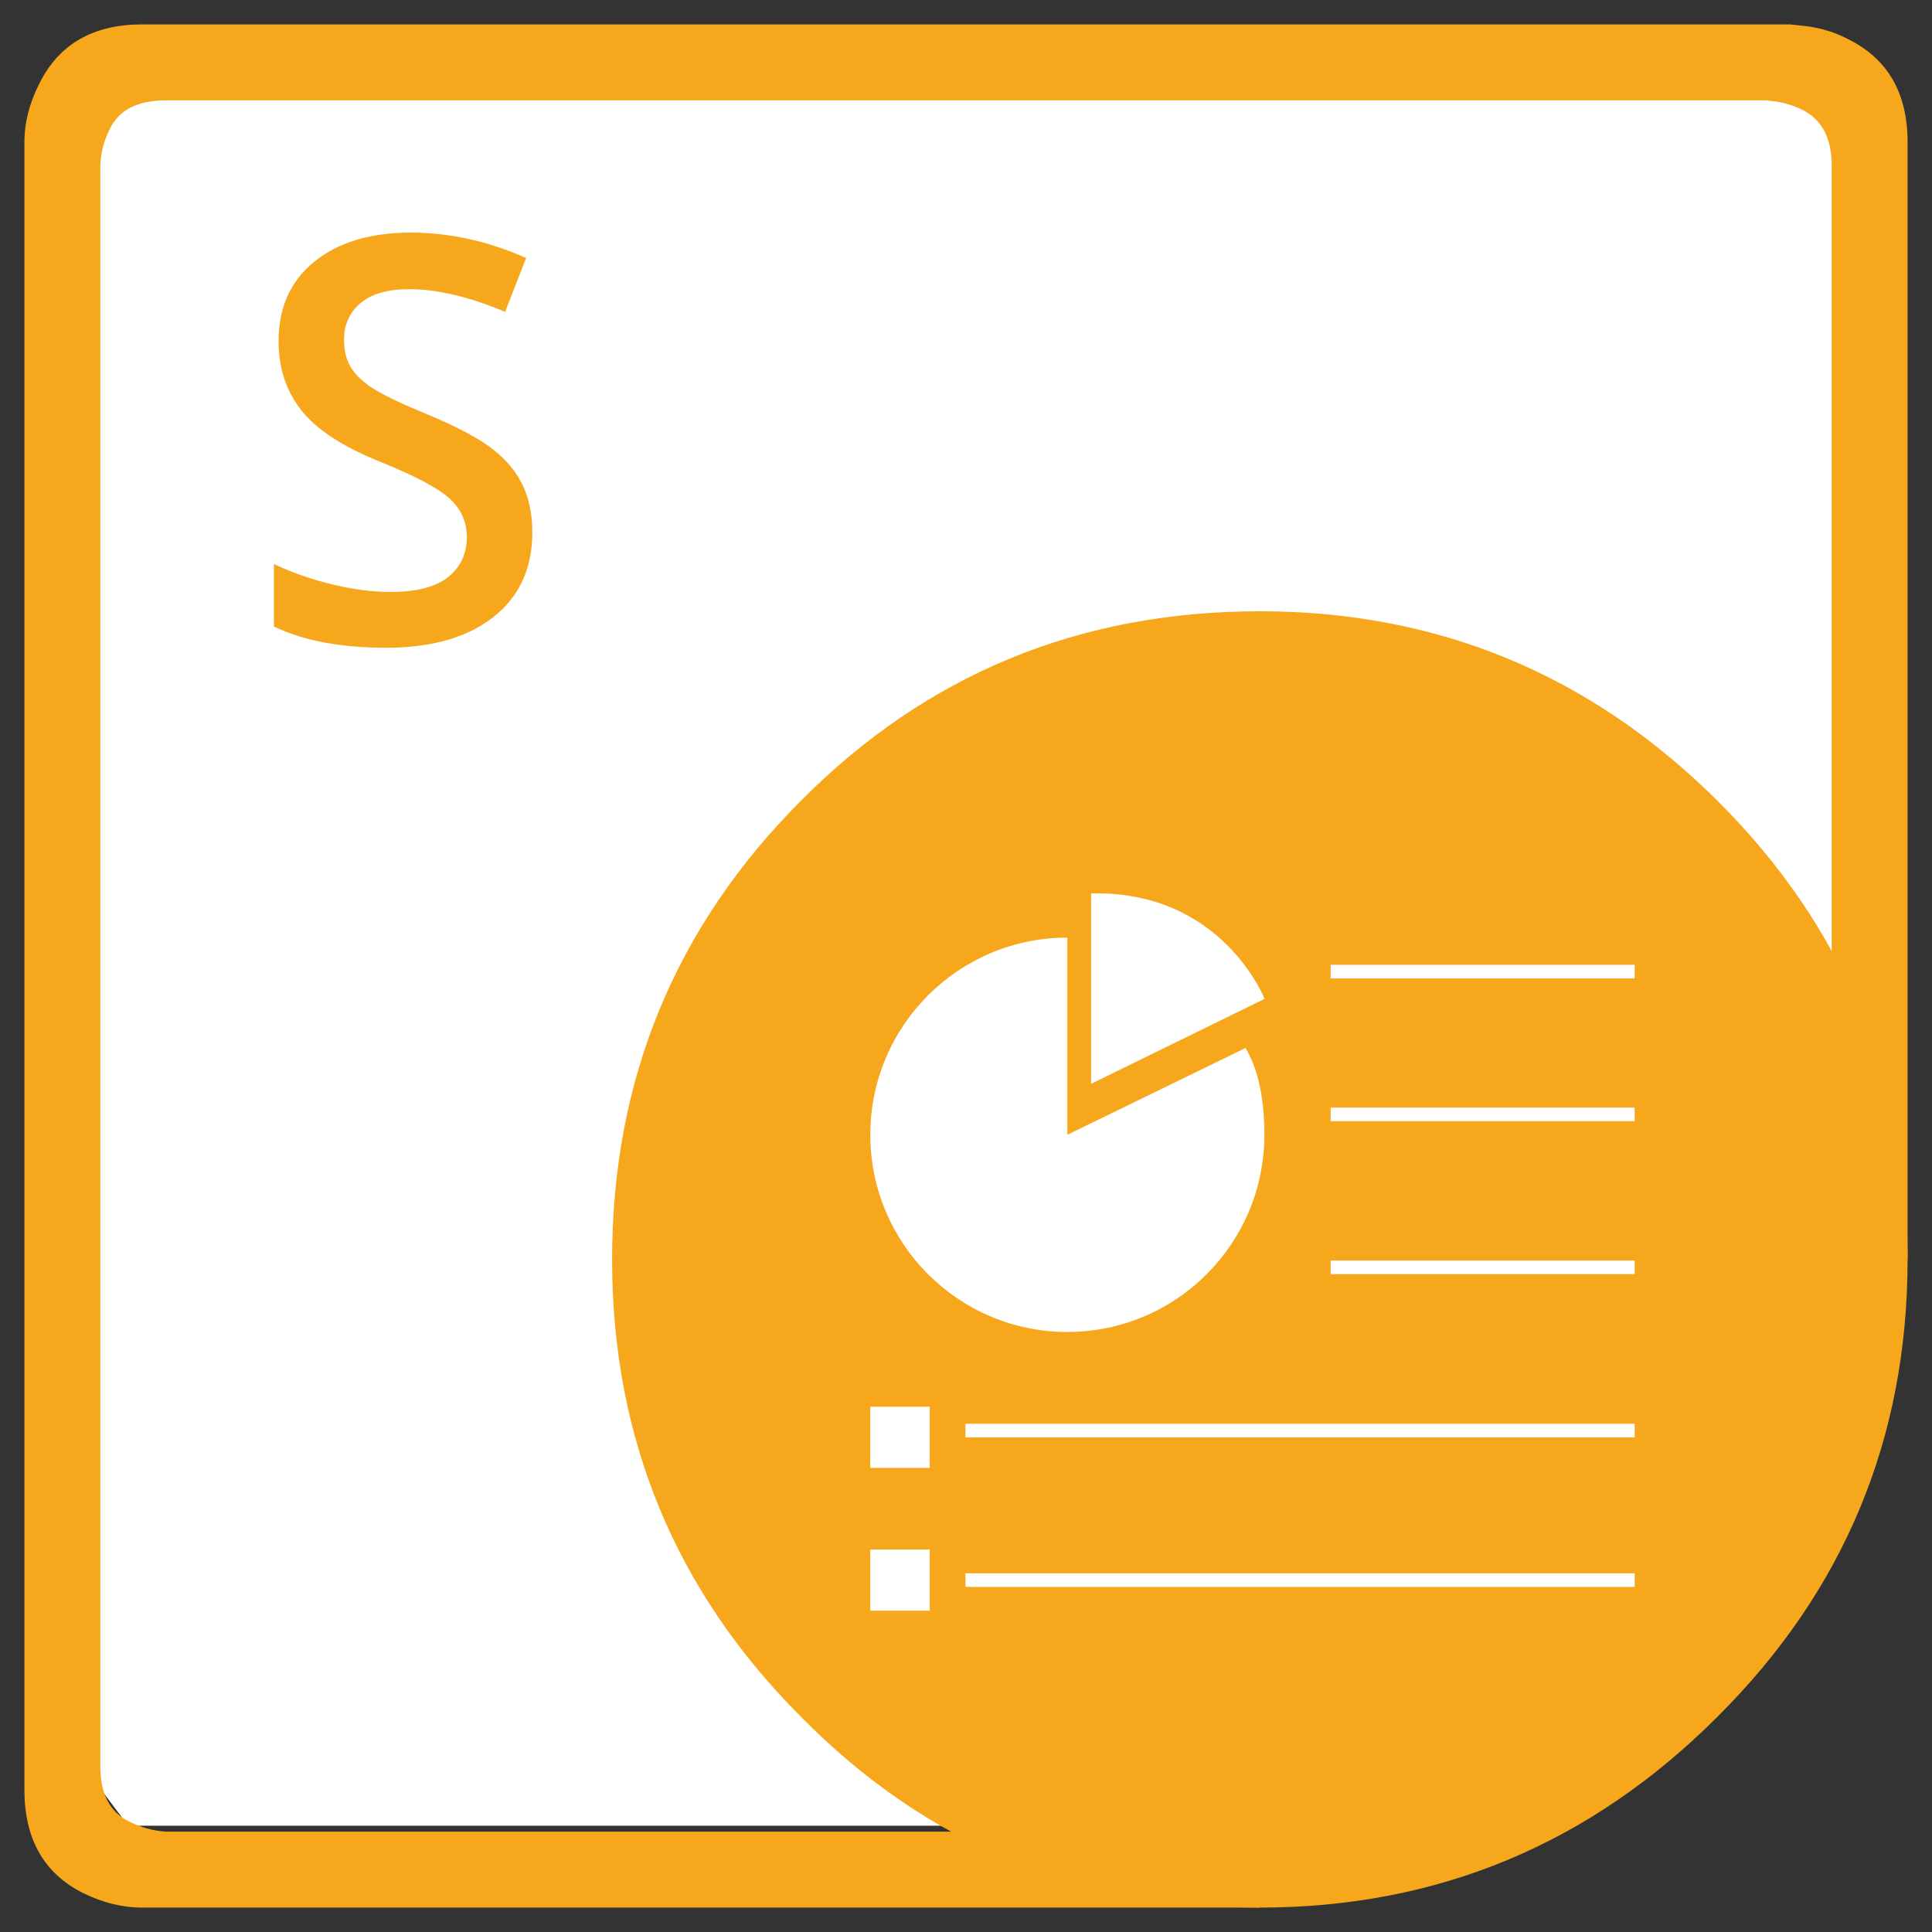
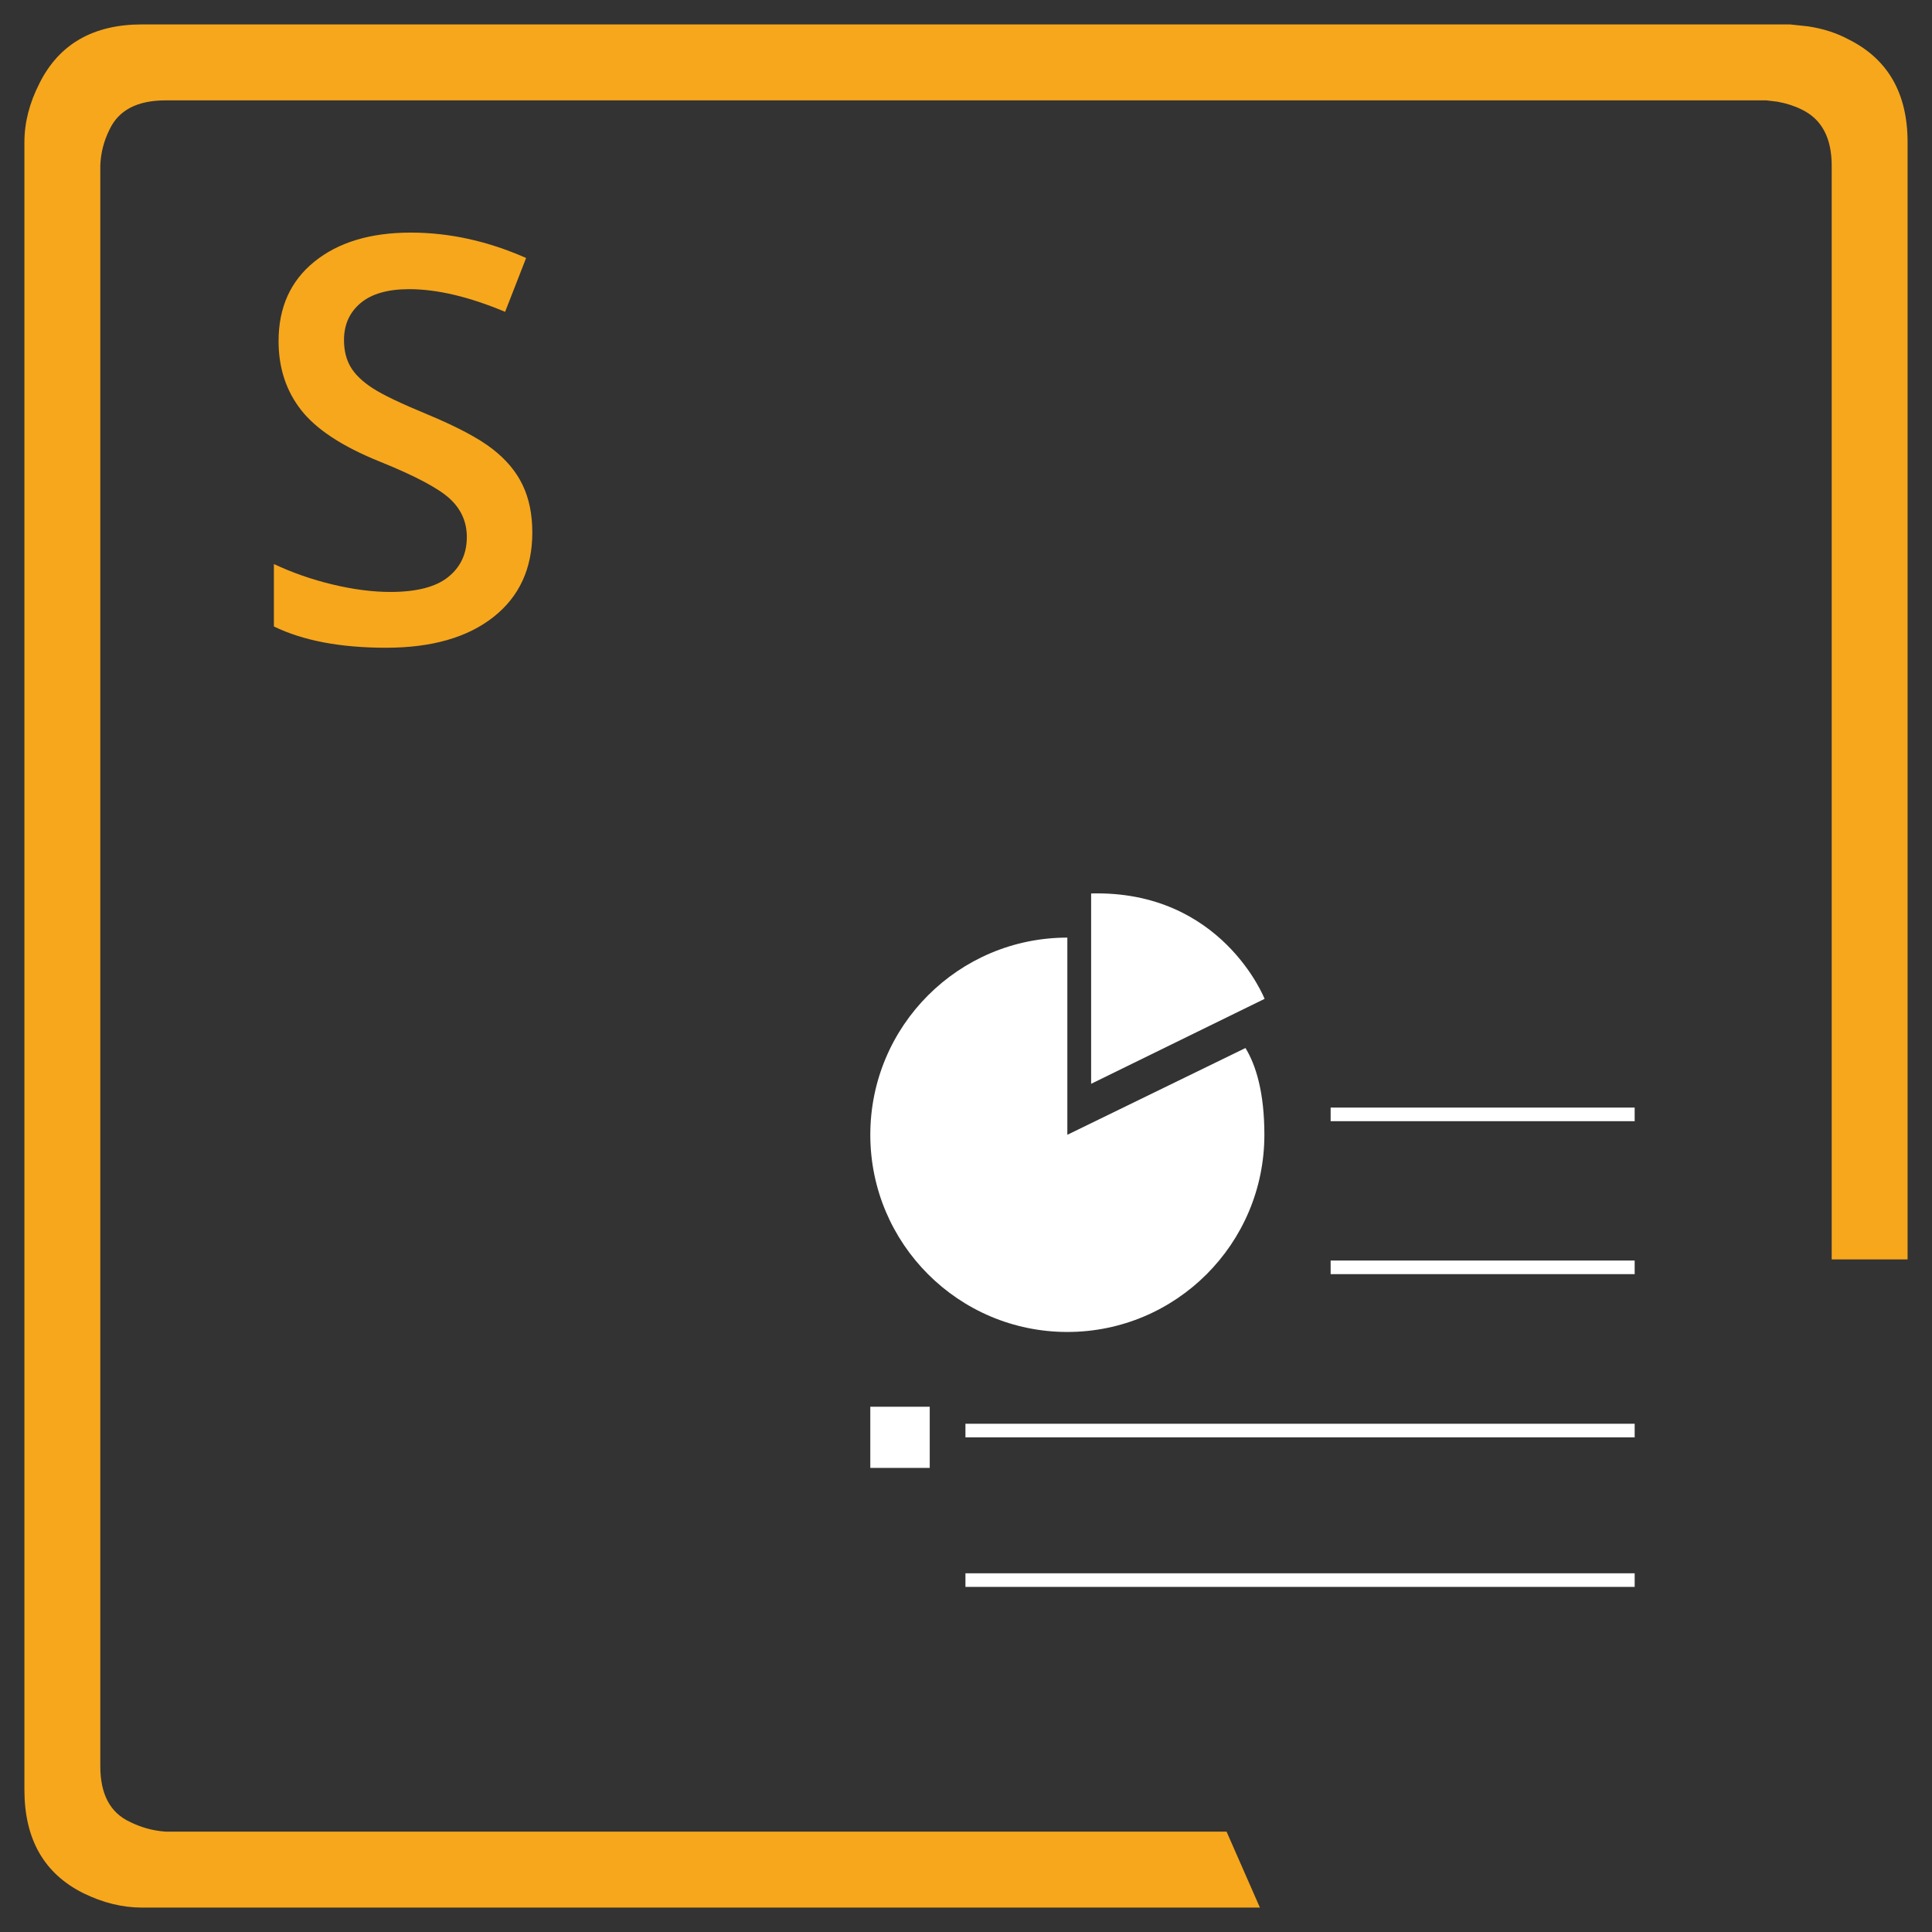
<svg xmlns="http://www.w3.org/2000/svg" version="1.1" id="Layer_1" x="0px" y="0px" viewBox="0 0 277 277" style="enable-background:new 0 0 277 277;" xml:space="preserve">
  <rect x="0" y="0" width="277" height="277" fill="#333333" stroke="none" />
  <style type="text/css">
	.st0{fill:#FFFFFF;}
	.st1{fill-rule:evenodd;clip-rule:evenodd;fill:#F7A71C;}
	.st2{fill:#F7A71C;}
</style>
  <g id="ReportingServices_1_">
-     <polygon class="st0" points="263.35,17.27 254.48,11.56 21.54,11.56 12.68,20.43 12.68,254.16 18.37,261.76 192.45,261.76    263.35,171.81  " />
-     <path class="st1" d="M87.76,180.57c0-25.77,9.03-47.7,27.11-65.8c17.96-18.08,39.88-27.13,65.76-27.13   c25.5,0,47.36,9.04,65.57,27.13c18.2,18.1,27.3,40.03,27.3,65.8c0,25.66-9.1,47.52-27.3,65.61   c-18.21,18.21-40.07,27.32-65.57,27.32c-25.88,0-47.8-9.11-65.76-27.32C96.79,228.09,87.76,206.22,87.76,180.57" />
    <path class="st1" d="M273.5,180.57h-10.88V23.77c0-4.01-1.43-6.69-4.31-8.07c-0.99-0.5-2.15-0.88-3.47-1.12l-1.6-0.19H23.75   c-4.07,0-6.75,1.4-8.06,4.21c-0.81,1.63-1.25,3.35-1.31,5.16v229.46c0,4,1.4,6.66,4.22,7.98c1.62,0.81,3.34,1.29,5.16,1.41h152.1   l4.78,10.89H20.37c-2.81,0-5.62-0.69-8.43-2.07c-5.63-2.81-8.44-7.75-8.44-14.82V20.39c0-2.82,0.72-5.63,2.16-8.45   C8.47,6.31,13.38,3.5,20.37,3.5h236.25l2.62,0.28c2.13,0.32,4.07,0.94,5.82,1.88c5.62,2.81,8.44,7.72,8.44,14.73V180.57z" />
    <g>
      <path class="st2" d="M76.32,76.35c0,5.15-1.86,9.19-5.58,12.12s-8.85,4.4-15.4,4.4c-6.54,0-11.9-1.02-16.07-3.05v-8.95    c2.64,1.24,5.44,2.22,8.41,2.93s5.73,1.07,8.29,1.07c3.75,0,6.51-0.71,8.29-2.14s2.67-3.34,2.67-5.74c0-2.16-0.82-4-2.45-5.5    c-1.64-1.5-5.01-3.29-10.13-5.35c-5.28-2.14-9-4.58-11.16-7.33s-3.25-6.05-3.25-9.9c0-4.83,1.71-8.63,5.14-11.4    s8.03-4.16,13.81-4.16c5.54,0,11.05,1.21,16.54,3.64l-3.01,7.72c-5.15-2.16-9.74-3.25-13.77-3.25c-3.06,0-5.38,0.67-6.96,2    c-1.58,1.33-2.37,3.1-2.37,5.29c0,1.5,0.32,2.79,0.95,3.86s1.67,2.08,3.13,3.03c1.45,0.95,4.06,2.2,7.84,3.76    c4.25,1.77,7.36,3.42,9.34,4.95s3.43,3.26,4.35,5.19C75.86,71.47,76.32,73.74,76.32,76.35z" />
    </g>
    <g id="Symbol_5_">
      <path class="st0" d="M181.28,162.7c0,15.61-12.65,28.27-28.25,28.27s-28.25-12.66-28.25-28.27s12.65-28.27,28.25-28.27    c1.13,0,0,0,0,0v28.27c0,0,0,0,25.54-12.44C180.08,152.73,181.28,156.65,181.28,162.7z" />
      <path class="st0" d="M156.44,128.1v27.29l24.87-12.18C181.31,143.21,175.19,127.61,156.44,128.1z" />
-       <rect x="190.78" y="138.33" class="st0" width="43.59" height="1.95" />
      <rect x="190.78" y="158.8" class="st0" width="43.59" height="1.95" />
      <rect x="190.78" y="180.73" class="st0" width="43.59" height="1.95" />
      <rect x="138.42" y="204.13" class="st0" width="95.95" height="1.95" />
      <rect x="138.42" y="225.57" class="st0" width="95.95" height="1.95" />
      <rect x="124.78" y="201.69" class="st0" width="8.52" height="8.77" />
-       <rect x="124.78" y="222.16" class="st0" width="8.52" height="8.77" />
    </g>
  </g>
</svg>